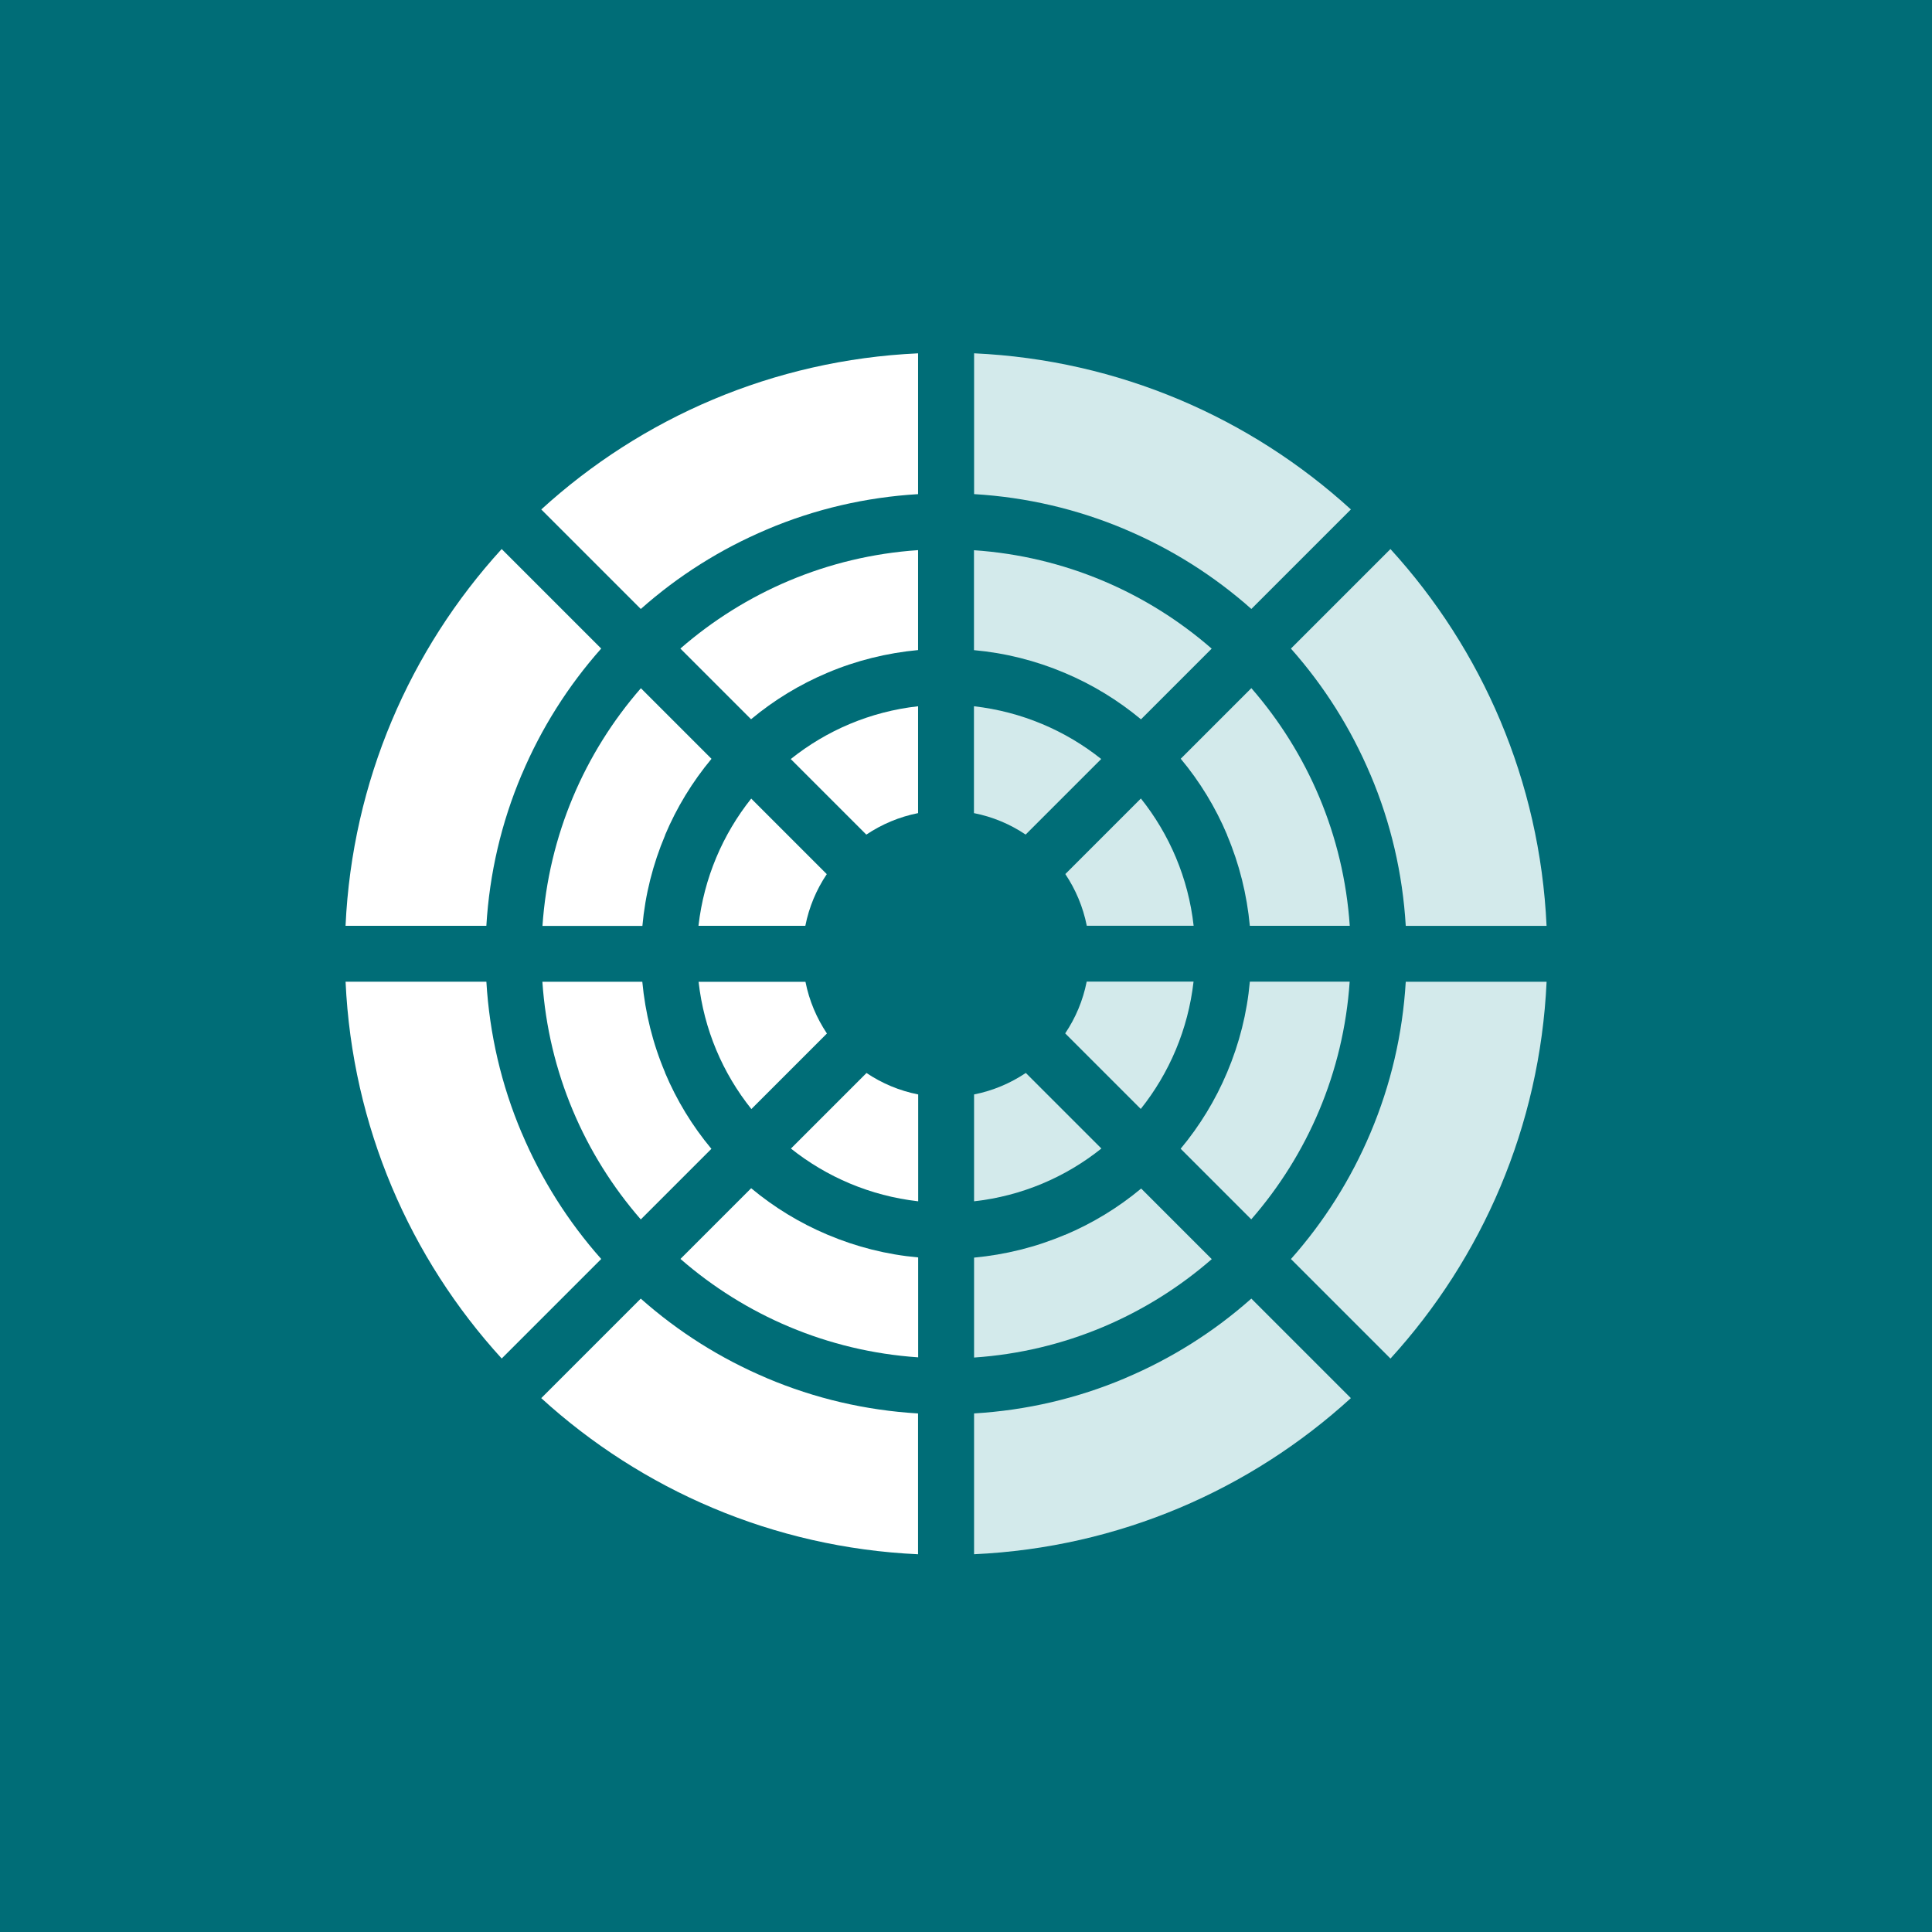
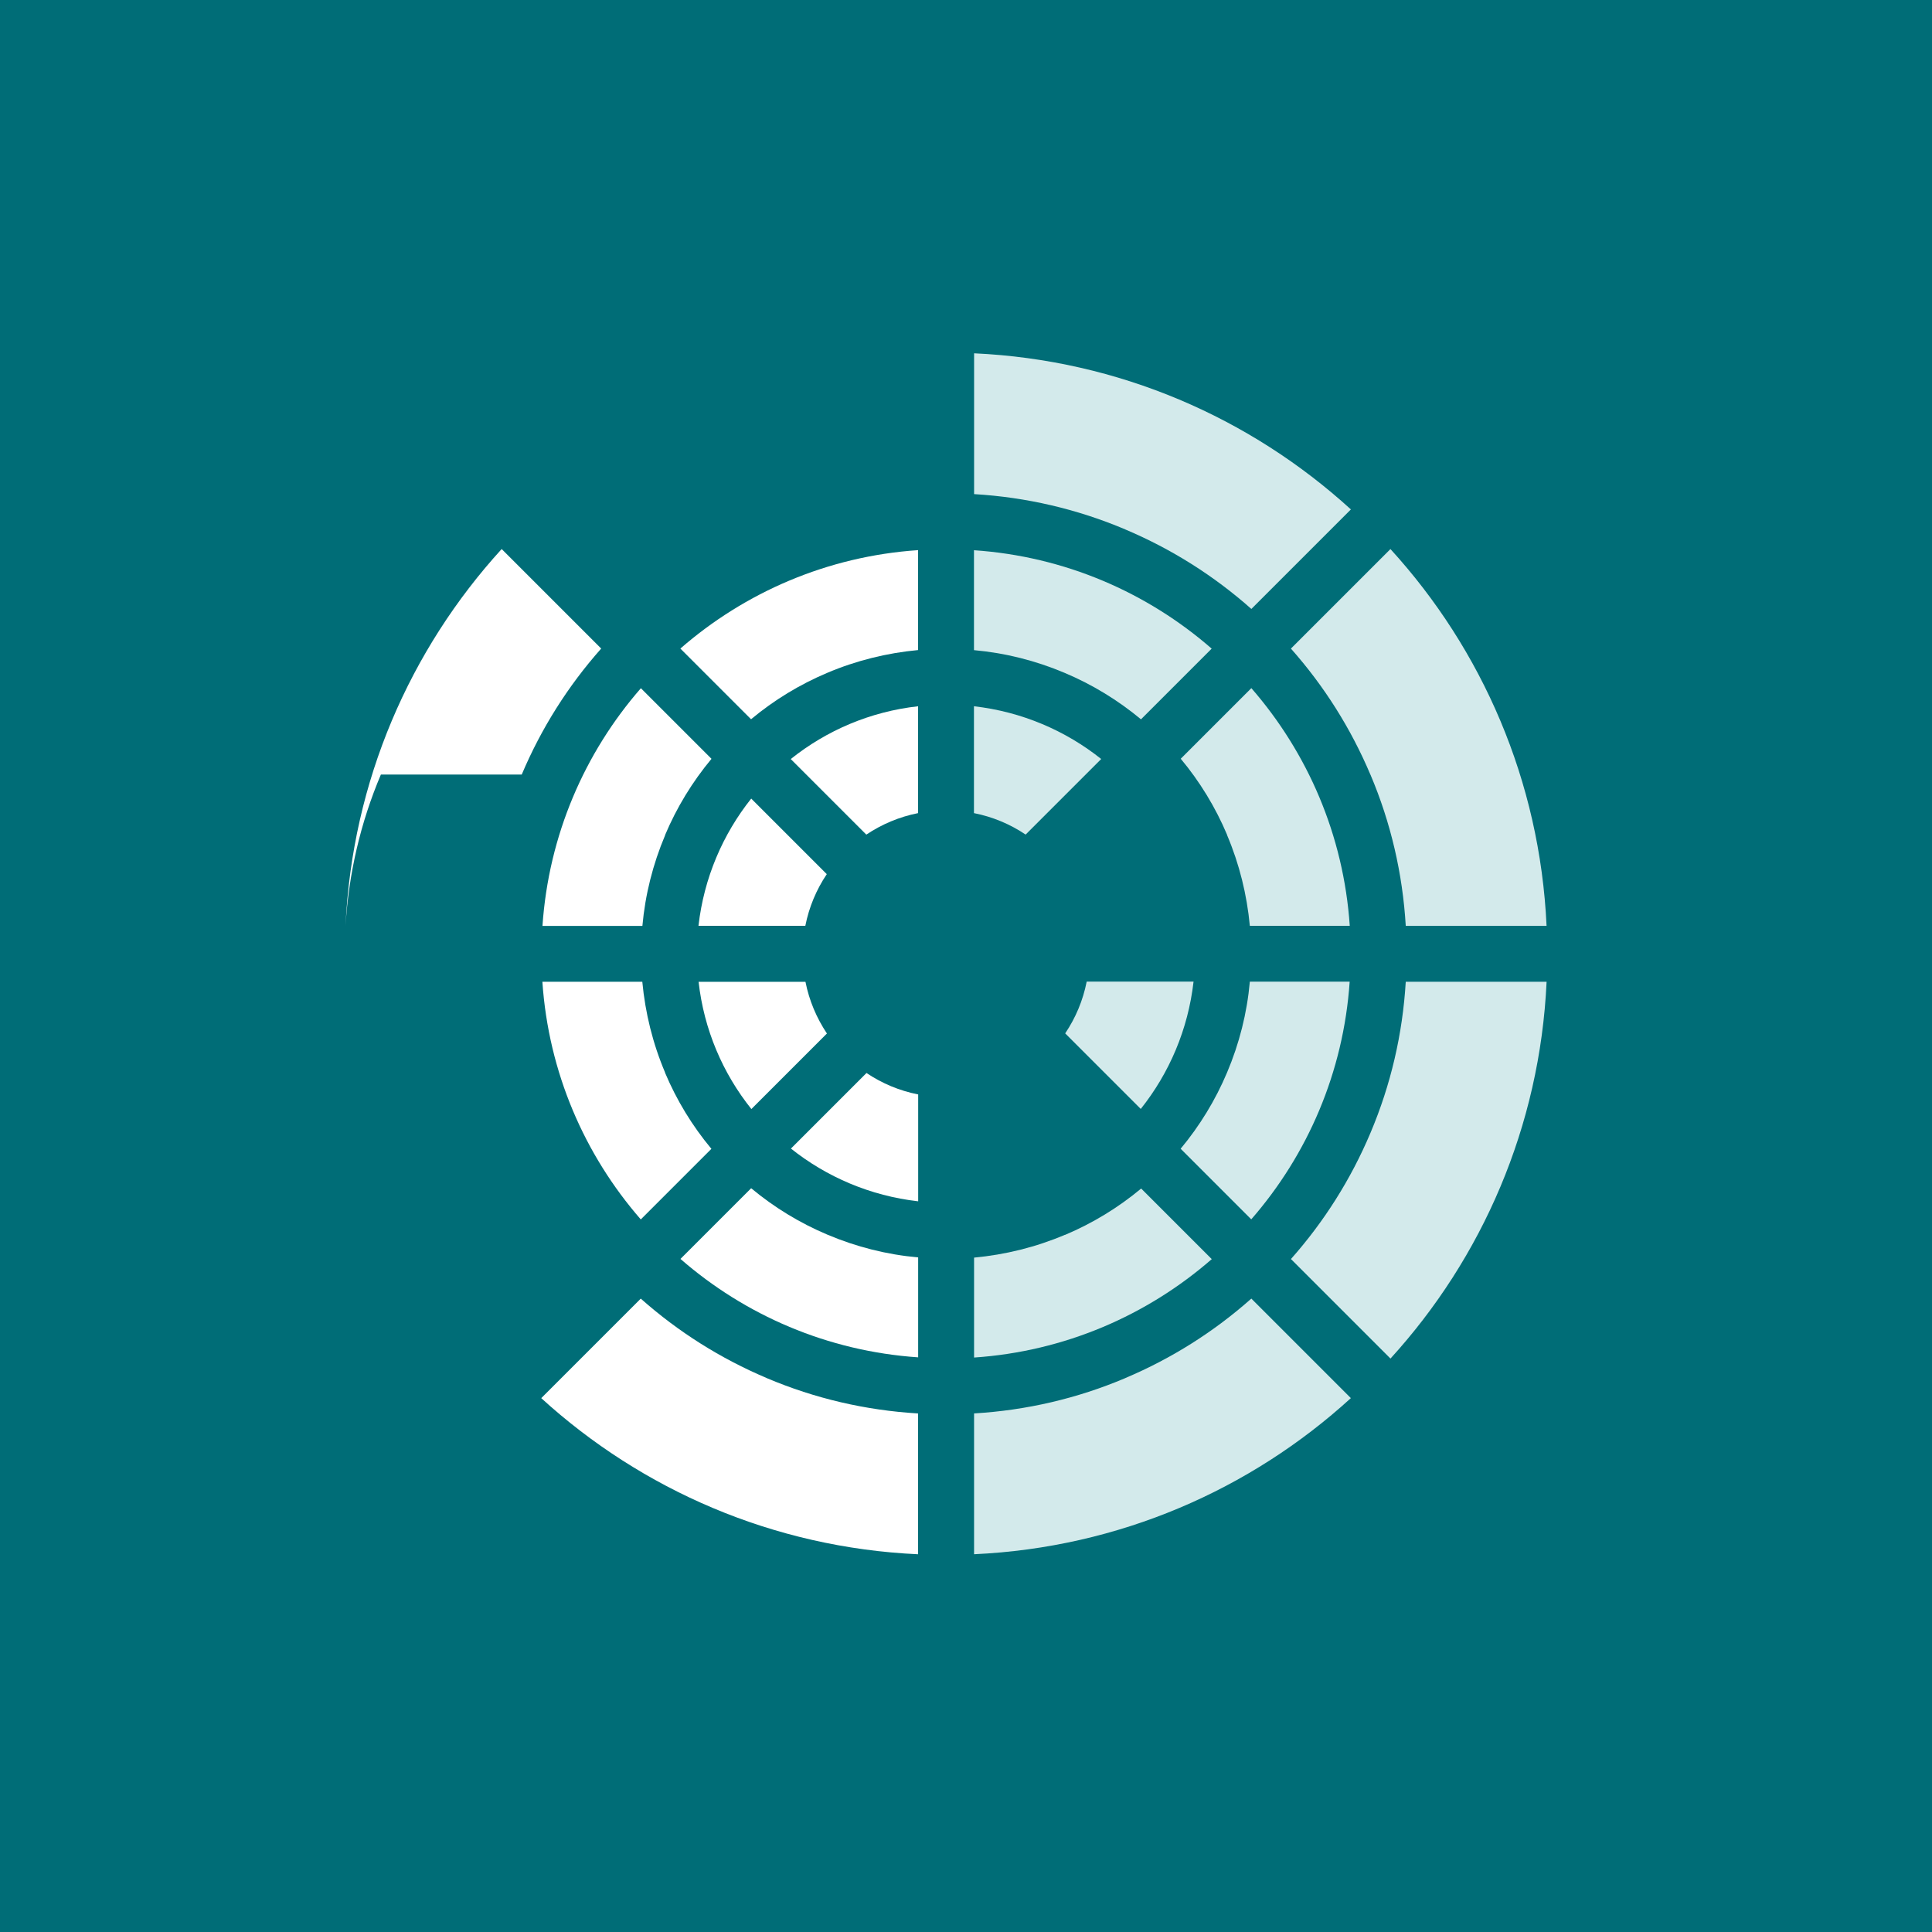
<svg xmlns="http://www.w3.org/2000/svg" id="Laag_1" viewBox="0 0 680 680">
  <defs>
    <style>.cls-1{fill:#d3eaeb;}.cls-1,.cls-2,.cls-3{stroke-width:0px;}.cls-2{fill:#fff;}.cls-3{fill:#006d77;}</style>
  </defs>
  <rect class="cls-3" x="-.18" y="-.64" width="681" height="681" />
  <path class="cls-2" d="m234.08,377.48c-4.33-10.21-6.98-20.95-8.01-31.94h-35.17c2.16,31.91,14.85,60.94,34.64,83.66l24.85-24.85c-6.74-8.08-12.23-17.09-16.34-26.84l.04-.04Z" />
  <path class="cls-2" d="m264.42,281.05c-10.03,12.59-16.66,27.97-18.58,44.81h37.61c1.31-6.63,3.9-12.76,7.55-18.19l-26.59-26.59v-.04Z" />
  <path class="cls-2" d="m234.08,293.92c4.11-9.75,9.61-18.75,16.34-26.84l-24.85-24.85c-19.78,22.69-32.47,51.72-34.64,83.66h35.17c.99-11.03,3.69-21.73,8.01-31.94l-.04-.04Z" />
  <path class="cls-1" d="m396.09,485.04c-16.98,7.2-34.85,11.34-53.25,12.44v49.56c51.01-2.34,97.31-22.72,132.62-54.95l-35.03-35.03c-13.19,11.7-28.08,21.09-44.35,27.97Z" />
  <path class="cls-2" d="m245.88,345.54c1.88,16.84,8.51,32.22,18.58,44.81l26.59-26.59c-3.62-5.42-6.24-11.56-7.55-18.19h-37.61v-.04Z" />
  <path class="cls-1" d="m396.09,186.36c16.27,6.88,31.16,16.27,44.35,27.97l35.03-35.03c-35.34-32.22-81.64-52.61-132.62-54.95v49.56c18.4,1.1,36.27,5.25,53.25,12.44Z" />
  <path class="cls-2" d="m264.35,418.25l-24.85,24.85c22.69,19.78,51.72,32.47,83.66,34.64v-35.17c-11.03-.99-21.73-3.69-31.94-8.01-9.75-4.11-18.75-9.61-26.84-16.34l-.04.04Z" />
  <path class="cls-1" d="m482.34,272.62c7.2,16.98,11.34,34.85,12.44,53.25h49.56c-2.34-51.01-22.72-97.31-54.95-132.62l-35.03,35.03c11.7,13.19,21.09,28.08,27.97,44.35Z" />
  <path class="cls-2" d="m269.88,485.04c-16.27-6.88-31.16-16.27-44.35-27.97l-35.03,35.03c35.34,32.22,81.64,52.61,132.62,54.95v-49.56c-18.4-1.1-36.27-5.25-53.25-12.44Z" />
-   <path class="cls-2" d="m269.88,186.36c16.98-7.2,34.85-11.34,53.25-12.44v-49.56c-51.01,2.34-97.31,22.72-132.62,54.95l35.03,35.03c13.19-11.7,28.08-21.09,44.35-27.97Z" />
-   <path class="cls-2" d="m183.63,272.62c6.88-16.27,16.27-31.16,27.97-44.35l-35.03-35.03c-32.22,35.34-52.61,81.64-54.95,132.62h49.56c1.1-18.4,5.25-36.27,12.44-53.25Z" />
-   <path class="cls-2" d="m183.63,398.78c-7.2-16.98-11.34-34.85-12.44-53.25h-49.56c2.34,51.01,22.72,97.31,54.95,132.62l35.03-35.03c-11.7-13.19-21.09-28.08-27.97-44.35Z" />
+   <path class="cls-2" d="m183.63,272.62c6.88-16.27,16.27-31.16,27.97-44.35l-35.03-35.03c-32.22,35.34-52.61,81.64-54.95,132.62c1.1-18.4,5.25-36.27,12.44-53.25Z" />
  <path class="cls-2" d="m264.35,253.15c8.08-6.74,17.09-12.23,26.84-16.34,10.21-4.33,20.95-6.98,31.94-8.01v-35.17c-31.91,2.16-60.94,14.85-83.66,34.64l24.85,24.85.04.04Z" />
  <path class="cls-1" d="m401.62,253.15l24.85-24.85c-22.69-19.78-51.72-32.47-83.66-34.64v35.17c11.03.99,21.73,3.69,31.94,8.01,9.75,4.11,18.75,9.61,26.84,16.34l.04-.04Z" />
  <path class="cls-1" d="m387.61,267.16c-12.59-10.03-27.97-16.66-44.81-18.58v37.61c6.63,1.31,12.76,3.9,18.19,7.55l26.59-26.59h.04Z" />
  <path class="cls-1" d="m494.78,345.54c-1.1,18.4-5.25,36.27-12.44,53.25-6.88,16.27-16.27,31.16-27.97,44.35l35.03,35.03c32.22-35.34,52.61-81.64,54.95-132.62h-49.56Z" />
  <path class="cls-2" d="m278.36,404.24c12.59,10.03,27.97,16.66,44.81,18.58v-37.61c-6.63-1.31-12.76-3.9-18.19-7.55l-26.59,26.59h-.04Z" />
  <path class="cls-1" d="m439.9,345.54c-.99,11.03-3.69,21.73-8.01,31.94-4.11,9.75-9.61,18.75-16.34,26.84l24.85,24.85c19.78-22.69,32.47-51.72,34.64-83.66h-35.17l.04.04Z" />
  <path class="cls-1" d="m374.78,434.63c-10.21,4.33-20.95,6.98-31.94,8.01v35.17c31.91-2.16,60.94-14.85,83.66-34.64l-24.85-24.85c-8.08,6.74-17.09,12.23-26.84,16.34l-.04-.04Z" />
-   <path class="cls-1" d="m361.03,377.66c-5.42,3.62-11.56,6.24-18.19,7.55v37.61c16.84-1.88,32.22-8.51,44.81-18.58l-26.59-26.59h-.04Z" />
  <path class="cls-2" d="m304.94,293.74c5.42-3.62,11.56-6.24,18.19-7.55v-37.61c-16.84,1.88-32.22,8.51-44.81,18.58l26.59,26.59h.04Z" />
  <path class="cls-1" d="m431.89,293.92c4.33,10.21,6.98,20.95,8.01,31.94h35.17c-2.16-31.91-14.85-60.94-34.64-83.66l-24.85,24.85c6.74,8.08,12.23,17.09,16.34,26.84l-.04.04Z" />
  <path class="cls-1" d="m374.92,363.72l26.59,26.59c10.03-12.59,16.66-27.97,18.58-44.81h-37.61c-1.31,6.63-3.9,12.76-7.55,18.19v.04Z" />
-   <path class="cls-1" d="m401.55,281.05l-26.59,26.59c3.62,5.42,6.24,11.56,7.55,18.19h37.61c-1.88-16.84-8.54-32.22-18.58-44.81v.04Z" />
</svg>